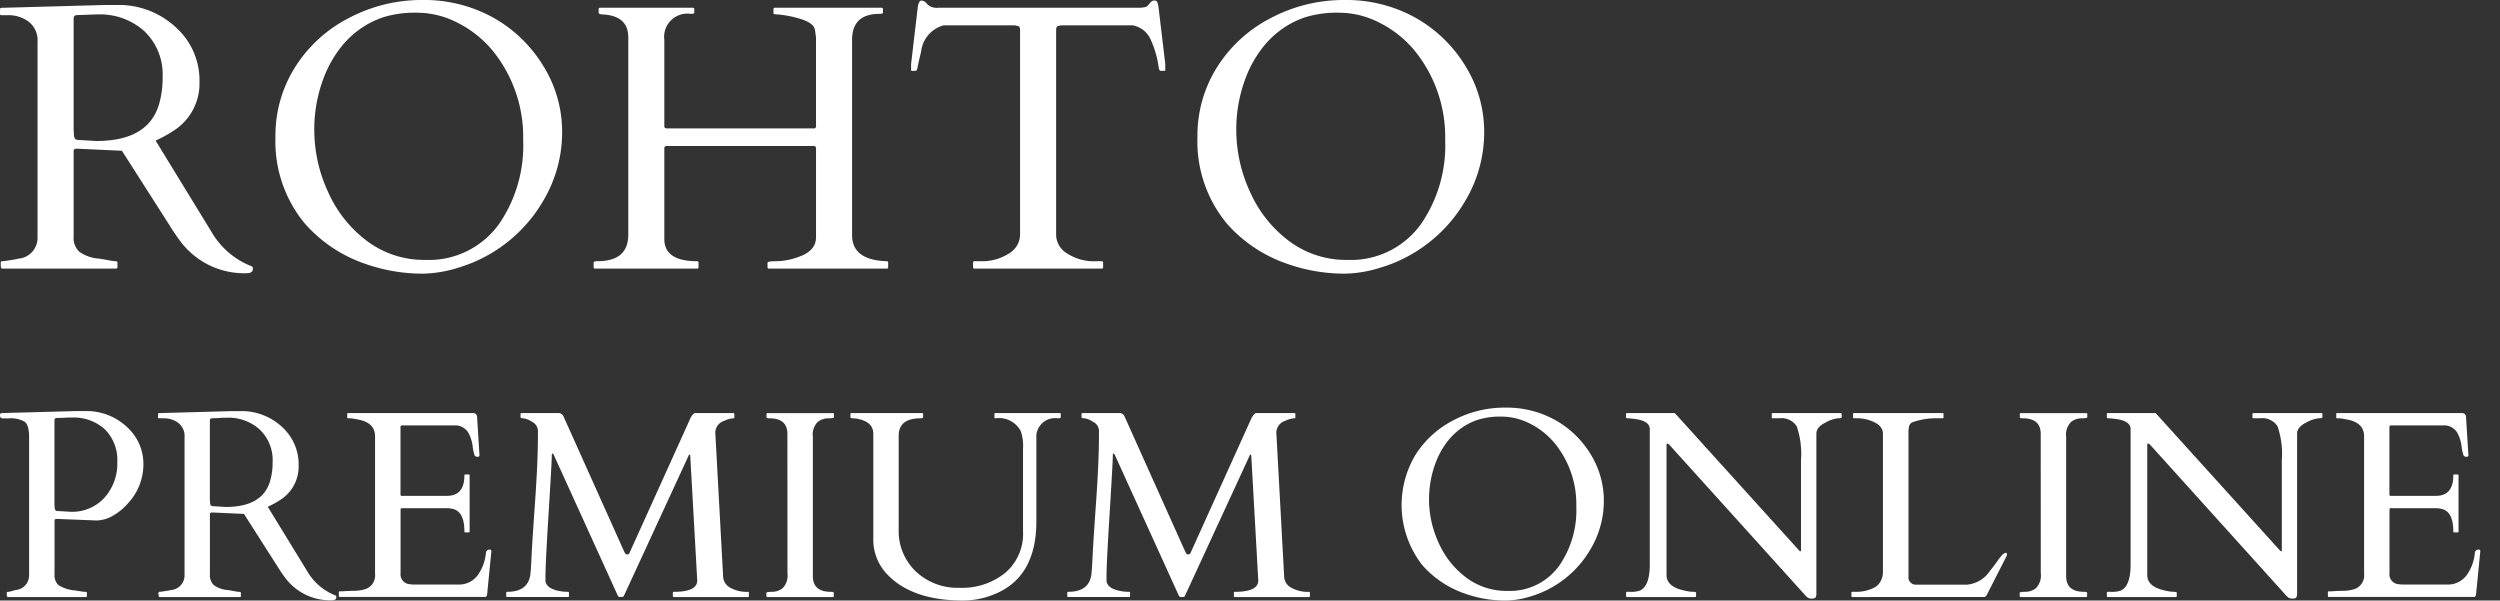
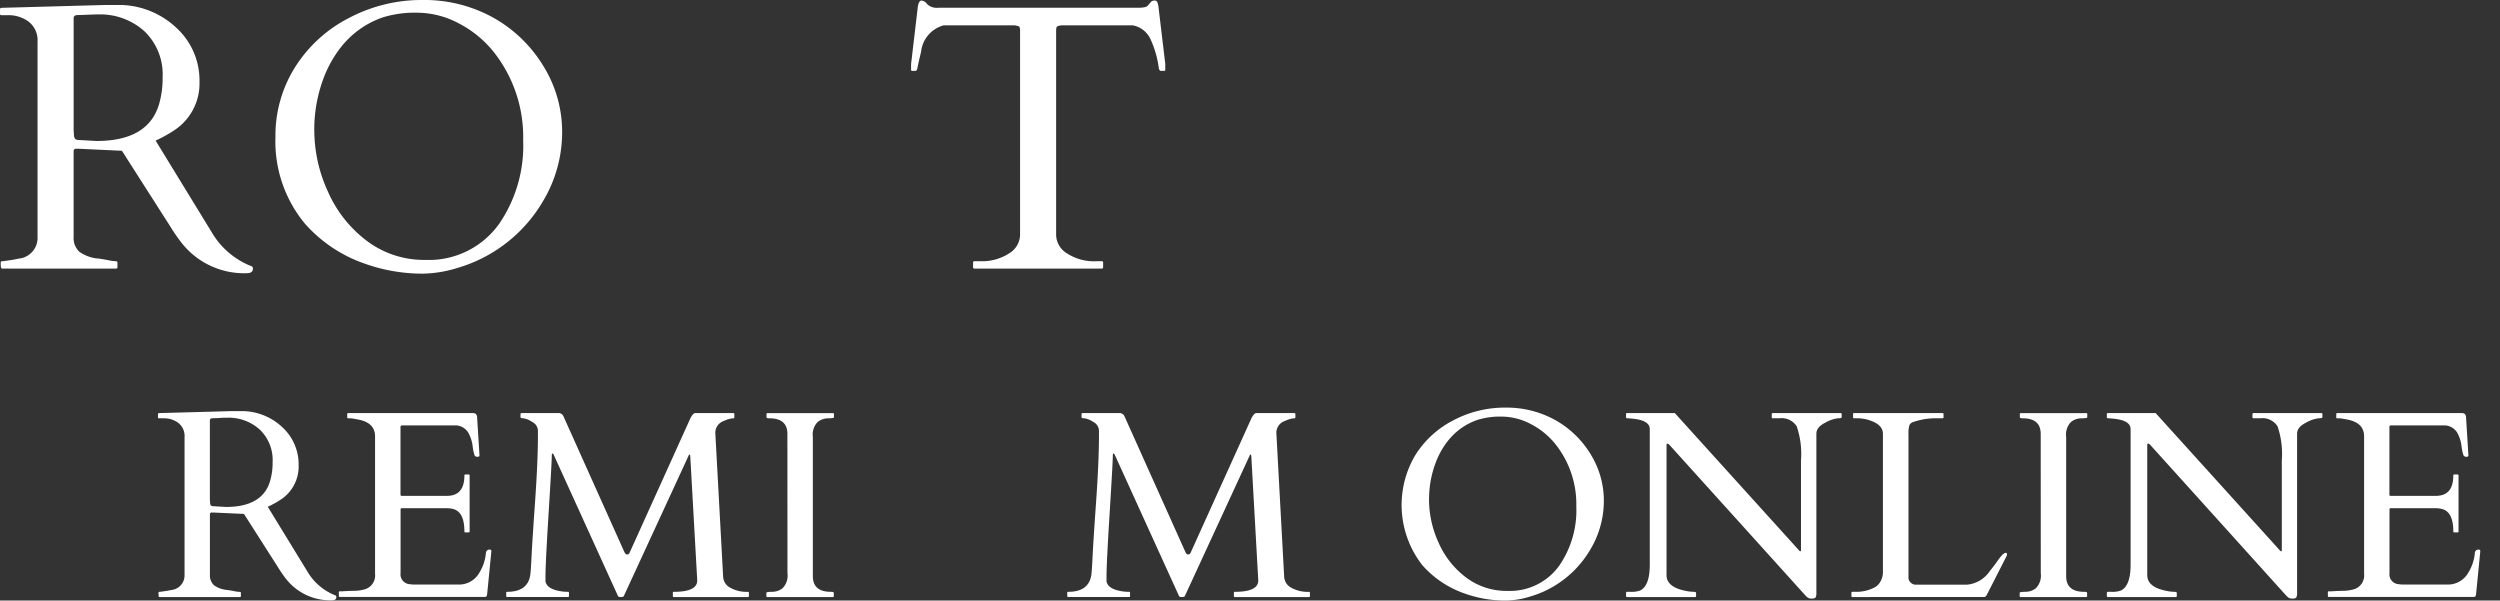
<svg xmlns="http://www.w3.org/2000/svg" width="179" height="43" viewBox="0 0 179 43">
  <rect x="0" y="0" width="179" height="43" fill="#333333" stroke="none" />
  <defs>
    <clipPath id="clip-path">
      <rect id="長方形_3692" data-name="長方形 3692" width="177.597" height="43" fill="#fff" />
    </clipPath>
    <clipPath id="clip-logo_type02_w">
      <rect width="179" height="43" />
    </clipPath>
  </defs>
  <g id="logo_type02_w" clip-path="url(#clip-logo_type02_w)">
    <g id="グループ_16627" data-name="グループ 16627">
      <g id="グループ_16613" data-name="グループ 16613" transform="translate(0 0)" clip-path="url(#clip-path)">
-         <path id="パス_225" data-name="パス 225" d="M.559,37.911c-.049,0-.074-.062-.074-.187v-.112c0-.05.032-.074.095-.074a1.007,1.007,0,0,0,.275-.057c.122-.037.213-.061.275-.074a1.05,1.05,0,0,0,.953-1.084V26.458c0-.573-.107-.938-.317-1.1a2,2,0,0,0-1.149-.239H.2c-.132,0-.2-.074-.2-.223a.144.144,0,0,1,.122-.159H.185l5.241-.14H6.37a4.238,4.238,0,0,1,2.785,1.2,3.549,3.549,0,0,1,1.112,2.621,4.091,4.091,0,0,1-1.093,2.77,4.1,4.1,0,0,1-1.075.893,2.459,2.459,0,0,1-1.177.349l-2.8-.111H4.045c-.093,0-.14.043-.14.13V36.3a.946.946,0,0,0,.28.756,2.6,2.6,0,0,0,1.186.383l.392.061a3.056,3.056,0,0,0,.365.042c.061,0,.093.024.093.074v.225a.066.066,0,0,1-.074.074Zm4.1-12.84-.238.01-.322.008c-.13,0-.2.055-.2.154V31.27l.018.28c.019.13.078.2.178.2l.953.056A3.126,3.126,0,0,0,7.478,30.8a3.624,3.624,0,0,0,.92-2.536A3.1,3.1,0,0,0,7.507,25.9a3.326,3.326,0,0,0-2.378-.841c-.089,0-.169,0-.243,0l-.225.01" transform="translate(0 4.837)" fill="#fff" />
        <path id="パス_226" data-name="パス 226" d="M9.565,37.911q-.075,0-.075-.187v-.112a.067.067,0,0,1,.075-.075,1.06,1.06,0,0,0,.177-.019L10,37.481c.087-.012.169-.025.243-.042l.159-.032a1.05,1.05,0,0,0,.953-1.084V26.457a1.18,1.18,0,0,0-.645-1.138,1.7,1.7,0,0,0-.821-.206H9.527a.066.066,0,0,1-.074-.074v-.225c0-.05.037-.074.112-.074l5.129-.14h.943a4.25,4.25,0,0,1,2.77,1.2,3.6,3.6,0,0,1,1.116,2.682A2.822,2.822,0,0,1,18.2,30.961a6.409,6.409,0,0,1-.887.486l2.83,4.624a4.02,4.02,0,0,0,1.98,1.709.125.125,0,0,1,.1.132c0,.156-.1.233-.308.233a4.018,4.018,0,0,1-3.345-1.6c-.181-.237-.36-.5-.541-.793l-2.42-3.793-2.223-.1h-.075c-.092,0-.14.044-.14.13V36.3a.96.96,0,0,0,.29.765,1.929,1.929,0,0,0,1,.346c.124.019.278.045.458.08a2.484,2.484,0,0,0,.369.05c.066,0,.1.025.1.075v.225a.066.066,0,0,1-.074.074Zm4.362-12.822c-.074,0-.153.007-.238.01l-.322.01c-.13,0-.2.054-.2.153v5.662l.019.28c.018.13.078.2.177.2l.953.057q2.626,0,3.167-1.869a4.66,4.66,0,0,0,.177-1.345,3.011,3.011,0,0,0-.92-2.326,3.322,3.322,0,0,0-2.349-.85c-.087,0-.169,0-.243,0l-.225.01" transform="translate(1.859 4.837)" fill="#fff" />
        <path id="パス_227" data-name="パス 227" d="M20.274,37.813v-.262a.066.066,0,0,1,.074-.074h.206c.262-.019.529-.03.8-.034a2.885,2.885,0,0,0,.747-.1,1.033,1.033,0,0,0,.766-1.12V26.379q0-.924-1.093-1.177c-.206-.043-.415-.08-.626-.112h-.2a.065.065,0,0,1-.074-.074V24.79a.065.065,0,0,1,.074-.074H29.84a.387.387,0,0,1,.243.061.394.394,0,0,1,.093.267l.169,2.708c0,.062-.048.093-.14.093A.242.242,0,0,1,30,27.761a3.041,3.041,0,0,1-.146-.682,2.676,2.676,0,0,0-.322-.98,1.113,1.113,0,0,0-.822-.5h-3.9a.107.107,0,0,0-.121.121v4.83a.082.082,0,0,0,.093.093h3.232q1.251,0,1.25-1.458a.066.066,0,0,1,.075-.074h.224a.066.066,0,0,1,.075.074v4a.066.066,0,0,1-.075.074h-.224a.066.066,0,0,1-.075-.074q0-1.382-.8-1.6a1.984,1.984,0,0,0-.477-.057h-3.2a.083.083,0,0,0-.093.095v4.55a.7.7,0,0,0,.644.793,2.588,2.588,0,0,0,.392.029h3.111a1.673,1.673,0,0,0,1.495-.851,3.218,3.218,0,0,0,.467-1.392.258.258,0,0,1,.281-.262q.111,0,.111.122l-.309,3.139c-.037.086-.08.13-.13.13H20.348a.065.065,0,0,1-.074-.074" transform="translate(3.987 4.86)" fill="#fff" />
        <path id="パス_228" data-name="パス 228" d="M34.727,37.514c.037,0,.055.025.055.074v.225c0,.05-.018.074-.055.074H30.364a.066.066,0,0,1-.075-.074v-.225a.066.066,0,0,1,.075-.074q1.531,0,1.662-1.317c.025-.255.053-.68.08-1.274s.11-1.874.248-3.84.206-3.554.206-4.769v-.346a.729.729,0,0,0-.426-.626,1.459,1.459,0,0,0-.621-.252c-.13,0-.2-.024-.2-.074V24.79a.066.066,0,0,1,.075-.074h2.7a.408.408,0,0,1,.288.206l4.382,9.762c.031.043.056.081.074.111s.066.045.14.042.132-.057.169-.163l4.335-9.585c.13-.249.248-.373.354-.373h2.719a.066.066,0,0,1,.074.074v.225c0,.05-.016.074-.047.074a1.739,1.739,0,0,0-.69.187.9.9,0,0,0-.627.832l.561,10.322a.941.941,0,0,0,.5.785,2.385,2.385,0,0,0,1.27.3.066.066,0,0,1,.075.074v.225a.066.066,0,0,1-.075.074H42.294a.065.065,0,0,1-.074-.074v-.225a.065.065,0,0,1,.074-.074q1.671,0,1.672-.813l-.5-8.921c-.006-.062-.023-.095-.05-.095s-.053.029-.071.085L38.706,37.823c-.025.043-.1.065-.215.065s-.185-.024-.2-.074L33.709,27.742c-.037-.086-.073-.13-.109-.13s-.05.069-.05.206q0,.429-.225,4.054T33.1,36.393v.383q.113.533,1.057.692a3.348,3.348,0,0,0,.57.047" transform="translate(5.956 4.86)" fill="#fff" />
        <path id="パス_229" data-name="パス 229" d="M47.362,26.212q0-1.122-1.289-1.121c-.138,0-.206-.025-.206-.074v-.225a.066.066,0,0,1,.074-.074h4.681a.066.066,0,0,1,.074.074v.225c0,.049-.136.074-.41.074a1.226,1.226,0,0,0-.757.262,1.3,1.3,0,0,0-.345,1.073v9.968q0,1.122,1.3,1.121c.13,0,.2.025.2.074v.225a.066.066,0,0,1-.075.074h-4.68a.066.066,0,0,1-.074-.074v-.225c0-.049.136-.074.41-.074a1.223,1.223,0,0,0,.756-.262,1.3,1.3,0,0,0,.346-1.073Z" transform="translate(9.016 4.86)" fill="#fff" />
-         <path id="パス_230" data-name="パス 230" d="M55.91,25.09q-1.571,0-1.57,1.252V33.03a4,4,0,0,0,1.223,3.023,4.355,4.355,0,0,0,3.14,1.173,4.909,4.909,0,0,0,3.266-1.07,3.664,3.664,0,0,0,1.274-2.966V27.248a3.3,3.3,0,0,0-.159-1.233,1.758,1.758,0,0,0-1.813-.925.066.066,0,0,1-.074-.074v-.225a.065.065,0,0,1,.074-.074h4.6a.066.066,0,0,1,.075.074v.225c0,.049-.068.074-.206.074a1.353,1.353,0,0,0-1.495.953,1.068,1.068,0,0,0-.047.3V32.46q0,4.1-3.139,5.278a5.871,5.871,0,0,1-2.1.4q-3.744,0-5.52-1.96a3.577,3.577,0,0,1-.915-2.495V26.212q0-.8-.962-1.047a1.95,1.95,0,0,0-.476-.074c-.132,0-.2-.025-.2-.074v-.225c0-.05.022-.074.065-.074h5.064a.065.065,0,0,1,.074.074v.225c0,.049-.06.074-.177.074" transform="translate(10.006 4.86)" fill="#fff" />
        <path id="パス_231" data-name="パス 231" d="M68.3,37.514c.037,0,.055.025.055.074v.225c0,.05-.018.074-.055.074H63.933a.066.066,0,0,1-.075-.074v-.225a.066.066,0,0,1,.075-.074q1.531,0,1.662-1.317c.025-.255.053-.68.08-1.274s.11-1.874.248-3.84.206-3.554.206-4.769v-.346a.729.729,0,0,0-.426-.626,1.459,1.459,0,0,0-.621-.252c-.13,0-.2-.024-.2-.074V24.79a.066.066,0,0,1,.075-.074h2.7a.408.408,0,0,1,.288.206l4.382,9.762c.031.043.056.081.074.111s.066.045.14.042.132-.057.169-.163l4.335-9.585c.13-.249.248-.373.354-.373h2.719a.066.066,0,0,1,.074.074v.225c0,.05-.016.074-.047.074a1.739,1.739,0,0,0-.69.187.9.9,0,0,0-.627.832l.561,10.322a.941.941,0,0,0,.5.785,2.385,2.385,0,0,0,1.27.3.065.065,0,0,1,.074.074v.225a.065.065,0,0,1-.074.074H75.863a.065.065,0,0,1-.074-.074v-.225a.065.065,0,0,1,.074-.074q1.671,0,1.672-.813l-.5-8.921c-.006-.062-.023-.095-.05-.095s-.053.029-.071.085L72.275,37.823c-.025.043-.1.065-.215.065s-.185-.024-.2-.074L67.278,27.742c-.037-.086-.073-.13-.109-.13s-.05.069-.05.206q0,.429-.225,4.054t-.224,4.521v.383q.113.533,1.057.692a3.338,3.338,0,0,0,.57.047" transform="translate(12.557 4.86)" fill="#fff" />
        <path id="パス_232" data-name="パス 232" d="M93.042,37.924a6.167,6.167,0,0,1-1.71.28,8.651,8.651,0,0,1-2.923-.494,7.143,7.143,0,0,1-3.065-2.045,6.993,6.993,0,0,1-.5-7.871,6.949,6.949,0,0,1,2.714-2.49,7.871,7.871,0,0,1,3.728-.915,7.172,7.172,0,0,1,3.573.888,6.9,6.9,0,0,1,2.532,2.439,6.306,6.306,0,0,1,.953,3.359A6.755,6.755,0,0,1,97.4,34.51a7.392,7.392,0,0,1-2.587,2.639,7.235,7.235,0,0,1-1.775.775m-7.212-6.941a7.461,7.461,0,0,0,.687,3.079,6.261,6.261,0,0,0,1.966,2.489,4.8,4.8,0,0,0,2.962.962,4.35,4.35,0,0,0,3.726-1.831,6.985,6.985,0,0,0,1.206-4.223A6.907,6.907,0,0,0,94.9,27.033a5.443,5.443,0,0,0-1.76-1.453,4.49,4.49,0,0,0-2.1-.547,5.434,5.434,0,0,0-1.738.233,4.588,4.588,0,0,0-1.228.64,4.685,4.685,0,0,0-.973.967,5.873,5.873,0,0,0-.7,1.215,7.337,7.337,0,0,0-.57,2.9" transform="translate(16.491 4.796)" fill="#fff" />
        <path id="パス_233" data-name="パス 233" d="M97.37,37.888a.066.066,0,0,1-.075-.074v-.225c0-.05.031-.074.093-.074H97.6a1.762,1.762,0,0,0,.7-.095q.691-.334.692-1.849V25.866q0-.626-1.215-.747c-.181-.019-.306-.029-.378-.029s-.108-.025-.108-.074v-.225a.066.066,0,0,1,.075-.074h3.419l8.866,9.8c.03.031.051.054.065.069a.071.071,0,0,0,.06.024c.029,0,.043-.028.043-.085V28.089a6.078,6.078,0,0,0-.308-2.429,1.284,1.284,0,0,0-1.243-.57H107.8a.065.065,0,0,1-.074-.074v-.225a.065.065,0,0,1,.074-.074h4.857a.066.066,0,0,1,.075.074v.225c0,.049-.092.074-.275.074a2.443,2.443,0,0,0-.907.317c-.42.213-.629.474-.629.785V37.618a.58.58,0,0,1-.057.294c-.037.059-.126.087-.266.087a.5.5,0,0,1-.313-.083,2.429,2.429,0,0,1-.242-.243L100.406,27a.26.26,0,0,0-.169-.095c-.031,0-.045.032-.045.095V36.32q0,.849,1.344,1.12a3.143,3.143,0,0,0,.571.075c.13,0,.2.024.2.074v.225a.066.066,0,0,1-.075.074Z" transform="translate(19.132 4.86)" fill="#fff" />
        <path id="パス_234" data-name="パス 234" d="M110.852,37.888a.066.066,0,0,1-.075-.074v-.225c0-.05.024-.074.075-.074h.224a2.817,2.817,0,0,0,1.4-.336,1.078,1.078,0,0,0,.4-.436,1.366,1.366,0,0,0,.159-.658V26.2q0-.578-.748-.888a2.79,2.79,0,0,0-1.11-.224h-.206a.065.065,0,0,1-.074-.074v-.225a.065.065,0,0,1,.074-.074H117.3a.065.065,0,0,1,.074.074v.225a.065.065,0,0,1-.074.074h-.4a4.956,4.956,0,0,0-1.7.27.414.414,0,0,0-.275.248,1.991,1.991,0,0,0-.061.594V36.561a.5.5,0,0,0,.169.3.472.472,0,0,0,.336.14h3.689a2.2,2.2,0,0,0,1.635-.98c.144-.175.321-.407.535-.7a3.524,3.524,0,0,1,.39-.491q.3-.224.3.011a.241.241,0,0,1-.029.111l-1.408,2.764q-.086.169-.2.169Z" transform="translate(21.783 4.86)" fill="#fff" />
        <path id="パス_235" data-name="パス 235" d="M122.353,26.212q0-1.122-1.289-1.121c-.138,0-.206-.025-.206-.074v-.225a.066.066,0,0,1,.074-.074h4.681a.066.066,0,0,1,.074.074v.225c0,.049-.136.074-.41.074a1.226,1.226,0,0,0-.757.262,1.3,1.3,0,0,0-.345,1.073v9.968q0,1.122,1.3,1.121c.13,0,.2.025.2.074v.225a.066.066,0,0,1-.075.074h-4.68a.066.066,0,0,1-.074-.074v-.225c0-.049.136-.074.41-.074a1.223,1.223,0,0,0,.756-.262,1.3,1.3,0,0,0,.346-1.073Z" transform="translate(23.762 4.86)" fill="#fff" />
        <path id="パス_236" data-name="パス 236" d="M126.137,37.888a.066.066,0,0,1-.075-.074v-.225c0-.05.031-.074.093-.074h.215a1.762,1.762,0,0,0,.7-.095q.691-.334.692-1.849V25.866q0-.626-1.215-.747c-.181-.019-.306-.029-.378-.029s-.108-.025-.108-.074v-.225a.066.066,0,0,1,.075-.074h3.419l8.866,9.8c.03.031.051.054.065.069a.071.071,0,0,0,.06.024c.029,0,.043-.028.043-.085V28.089a6.078,6.078,0,0,0-.308-2.429,1.284,1.284,0,0,0-1.243-.57h-.476a.065.065,0,0,1-.074-.074v-.225a.065.065,0,0,1,.074-.074h4.857a.066.066,0,0,1,.075.074v.225c0,.049-.092.074-.275.074a2.443,2.443,0,0,0-.907.317c-.42.213-.629.474-.629.785V37.618a.58.58,0,0,1-.057.294c-.037.059-.126.087-.266.087a.5.5,0,0,1-.314-.083,2.429,2.429,0,0,1-.242-.243L129.173,27A.261.261,0,0,0,129,26.9c-.031,0-.046.032-.046.095V36.32q0,.849,1.344,1.12a3.143,3.143,0,0,0,.571.075c.13,0,.2.024.2.074v.225a.066.066,0,0,1-.075.074Z" transform="translate(24.789 4.86)" fill="#fff" />
        <path id="パス_237" data-name="パス 237" d="M139.287,37.813v-.262a.066.066,0,0,1,.074-.074h.206c.262-.019.529-.03.8-.034a2.885,2.885,0,0,0,.747-.1,1.033,1.033,0,0,0,.766-1.12V26.379q0-.924-1.093-1.177c-.206-.043-.415-.08-.626-.112h-.2a.065.065,0,0,1-.074-.074V24.79a.065.065,0,0,1,.074-.074h8.884a.387.387,0,0,1,.243.061.394.394,0,0,1,.093.267l.169,2.708c0,.062-.048.093-.14.093a.242.242,0,0,1-.206-.084,3.038,3.038,0,0,1-.146-.682,2.654,2.654,0,0,0-.322-.98,1.113,1.113,0,0,0-.822-.5h-3.9a.107.107,0,0,0-.121.121v4.83a.082.082,0,0,0,.093.093h3.232q1.251,0,1.25-1.458a.066.066,0,0,1,.075-.074h.224a.066.066,0,0,1,.075.074v4a.066.066,0,0,1-.075.074h-.224a.066.066,0,0,1-.075-.074q0-1.382-.8-1.6a1.982,1.982,0,0,0-.476-.057h-3.2a.083.083,0,0,0-.093.095v4.55a.7.7,0,0,0,.644.793,2.587,2.587,0,0,0,.392.029h3.111a1.673,1.673,0,0,0,1.495-.851,3.219,3.219,0,0,0,.467-1.392.258.258,0,0,1,.281-.262q.111,0,.111.122l-.309,3.139c-.037.086-.08.13-.13.13H139.361a.065.065,0,0,1-.074-.074" transform="translate(27.389 4.86)" fill="#fff" />
        <path id="パス_238" data-name="パス 238" d="M.16,19.173c-.072,0-.107-.089-.107-.264v-.159a.093.093,0,0,1,.107-.105,1.858,1.858,0,0,0,.251-.028c.114-.017.233-.036.358-.053s.237-.037.343-.059l.225-.047a1.488,1.488,0,0,0,1.351-1.538V2.934a1.673,1.673,0,0,0-.913-1.615A2.42,2.42,0,0,0,.61,1.027h-.5A.094.094,0,0,1,0,.92V.6C0,.531.054.5.16.5L7.431.3H8.769A6.014,6.014,0,0,1,12.7,2a5.1,5.1,0,0,1,1.583,3.8A4,4,0,0,1,12.4,9.318a9.039,9.039,0,0,1-1.259.689l4.014,6.556a5.7,5.7,0,0,0,2.809,2.423.177.177,0,0,1,.145.185c0,.22-.145.331-.437.331a5.693,5.693,0,0,1-4.741-2.265q-.384-.5-.768-1.126L8.729,10.736l-3.153-.147H5.471c-.132,0-.2.063-.2.187v6.105a1.363,1.363,0,0,0,.41,1.087,2.747,2.747,0,0,0,1.418.491c.176.025.392.063.649.111a3.416,3.416,0,0,0,.523.074c.093,0,.139.035.139.105v.318a.094.094,0,0,1-.107.105ZM6.345.993c-.105,0-.218.01-.337.013s-.272.01-.456.014-.279.077-.279.218V9.266l.026.4c.026.185.11.282.252.292l1.35.078q3.721,0,4.491-2.648a6.625,6.625,0,0,0,.251-1.907,4.273,4.273,0,0,0-1.3-3.3A4.727,4.727,0,0,0,7.008.974c-.124,0-.238,0-.345.007L6.345.993" transform="translate(0 0.059)" fill="#fff" />
        <path id="パス_239" data-name="パス 239" d="M29.488,19.193a8.814,8.814,0,0,1-2.423.4,12.277,12.277,0,0,1-4.146-.7,10.112,10.112,0,0,1-4.345-2.9,9.226,9.226,0,0,1-2.092-6.212,9.159,9.159,0,0,1,1.39-4.948A9.861,9.861,0,0,1,21.72,1.3,11.146,11.146,0,0,1,27,0a10.178,10.178,0,0,1,5.068,1.258,9.788,9.788,0,0,1,3.589,3.458,8.925,8.925,0,0,1,1.351,4.761,9.59,9.59,0,0,1-1.338,4.874A10.509,10.509,0,0,1,32,18.092a10.4,10.4,0,0,1-2.517,1.1M19.263,9.352a10.525,10.525,0,0,0,.974,4.364,8.878,8.878,0,0,0,2.787,3.53,6.8,6.8,0,0,0,4.2,1.363,6.171,6.171,0,0,0,5.286-2.6,9.913,9.913,0,0,0,1.708-5.987,9.8,9.8,0,0,0-2.092-6.279,7.752,7.752,0,0,0-2.5-2.059,6.366,6.366,0,0,0-2.98-.774,7.707,7.707,0,0,0-2.464.33,6.442,6.442,0,0,0-1.741.908,6.648,6.648,0,0,0-1.379,1.37,8.439,8.439,0,0,0-.993,1.722,10.425,10.425,0,0,0-.808,4.107" transform="translate(3.241 0)" fill="#fff" />
-         <path id="パス_240" data-name="パス 240" d="M54.024,16.743q0,1.79,2.477,1.868a.094.094,0,0,1,.106.107v.317a.094.094,0,0,1-.106.107H48.076a.094.094,0,0,1-.105-.107v-.317c0-.072.22-.107.662-.107a4.723,4.723,0,0,0,1.51-.291q1.3-.425,1.3-1.432V10.571A.252.252,0,0,0,51.4,10.4a.255.255,0,0,0-.172-.039H40.791a.26.26,0,0,0-.172.039.268.268,0,0,0-.038.172v6.45q0,1.59,2.344,1.59a.093.093,0,0,1,.105.107v.317c0,.071-.031.107-.093.107h-7.31a.094.094,0,0,1-.107-.107v-.317c0-.072.087-.107.264-.107Q38,18.611,38,16.717V2.584Q38,1.033,36.155.941c-.184-.008-.278-.048-.278-.12V.57c0-.071.03-.105.093-.105H42.62a.093.093,0,0,1,.105.105V.822c0,.053-.084.08-.251.08a1.662,1.662,0,0,0-1.893,1.867v6.12a.266.266,0,0,0,.038.172.253.253,0,0,0,.172.039H51.228a.167.167,0,0,0,.213-.212V2.557a1.446,1.446,0,0,1-.034-.218,3.1,3.1,0,0,0-.047-.311q-.092-.451-.939-.736A7.881,7.881,0,0,0,48.5.928a.093.093,0,0,1-.105-.107V.57c0-.071.03-.105.093-.105H56.13a.093.093,0,0,1,.105.105V.822c0,.053-.084.08-.251.08q-1.96,0-1.96,1.867Z" transform="translate(6.985 0.091)" fill="#fff" />
        <path id="パス_241" data-name="パス 241" d="M58.951,18.8c0-.072.039-.105.12-.105h.37a3.557,3.557,0,0,0,2.087-.556,1.588,1.588,0,0,0,.789-1.3V2.179c0-.184-.038-.288-.114-.31a2.366,2.366,0,0,0-.272-.061H56.845A2.2,2.2,0,0,0,55.23,3.7c-.142.584-.225.956-.253,1.119s-.075.247-.145.247h-.239c-.053,0-.079-.019-.079-.054V4.575L55,.445c.053-.275.141-.412.264-.412a.564.564,0,0,1,.4.258,1.011,1.011,0,0,0,.809.258H70.752c.379,0,.61-.044.688-.133s.156-.175.226-.258a.338.338,0,0,1,.272-.126.2.2,0,0,1,.212.133,1.8,1.8,0,0,1,.072.279l.492,4.131v.438c0,.035-.028.054-.08.054h-.239c-.069,0-.118-.067-.145-.2a7.19,7.19,0,0,0-.609-2.1,1.769,1.769,0,0,0-1.258-.961h-5.1a2.426,2.426,0,0,0-.272.061c-.074.022-.112.126-.112.31V16.842a1.587,1.587,0,0,0,.787,1.3,3.553,3.553,0,0,0,2.086.556h.385a.093.093,0,0,1,.107.105v.317a.094.094,0,0,1-.107.107h-9.1a.094.094,0,0,1-.105-.107Z" transform="translate(10.72 0.006)" fill="#fff" />
-         <path id="パス_242" data-name="パス 242" d="M84.655,19.193a8.814,8.814,0,0,1-2.423.4,12.277,12.277,0,0,1-4.146-.7,10.112,10.112,0,0,1-4.345-2.9,9.226,9.226,0,0,1-2.092-6.212,9.159,9.159,0,0,1,1.39-4.948A9.861,9.861,0,0,1,76.887,1.3,11.146,11.146,0,0,1,82.171,0a10.178,10.178,0,0,1,5.068,1.258,9.789,9.789,0,0,1,3.589,3.458,8.925,8.925,0,0,1,1.351,4.761,9.59,9.59,0,0,1-1.338,4.874,10.509,10.509,0,0,1-3.669,3.741,10.4,10.4,0,0,1-2.517,1.1M74.43,9.352a10.544,10.544,0,0,0,.974,4.364,8.879,8.879,0,0,0,2.787,3.53,6.8,6.8,0,0,0,4.2,1.363,6.171,6.171,0,0,0,5.286-2.6,9.913,9.913,0,0,0,1.708-5.987,9.8,9.8,0,0,0-2.092-6.279,7.752,7.752,0,0,0-2.5-2.059,6.366,6.366,0,0,0-2.98-.774,7.707,7.707,0,0,0-2.464.33,6.442,6.442,0,0,0-1.741.908,6.649,6.649,0,0,0-1.379,1.37,8.439,8.439,0,0,0-.993,1.722,10.425,10.425,0,0,0-.808,4.107" transform="translate(14.089 0)" fill="#fff" />
      </g>
    </g>
  </g>
</svg>